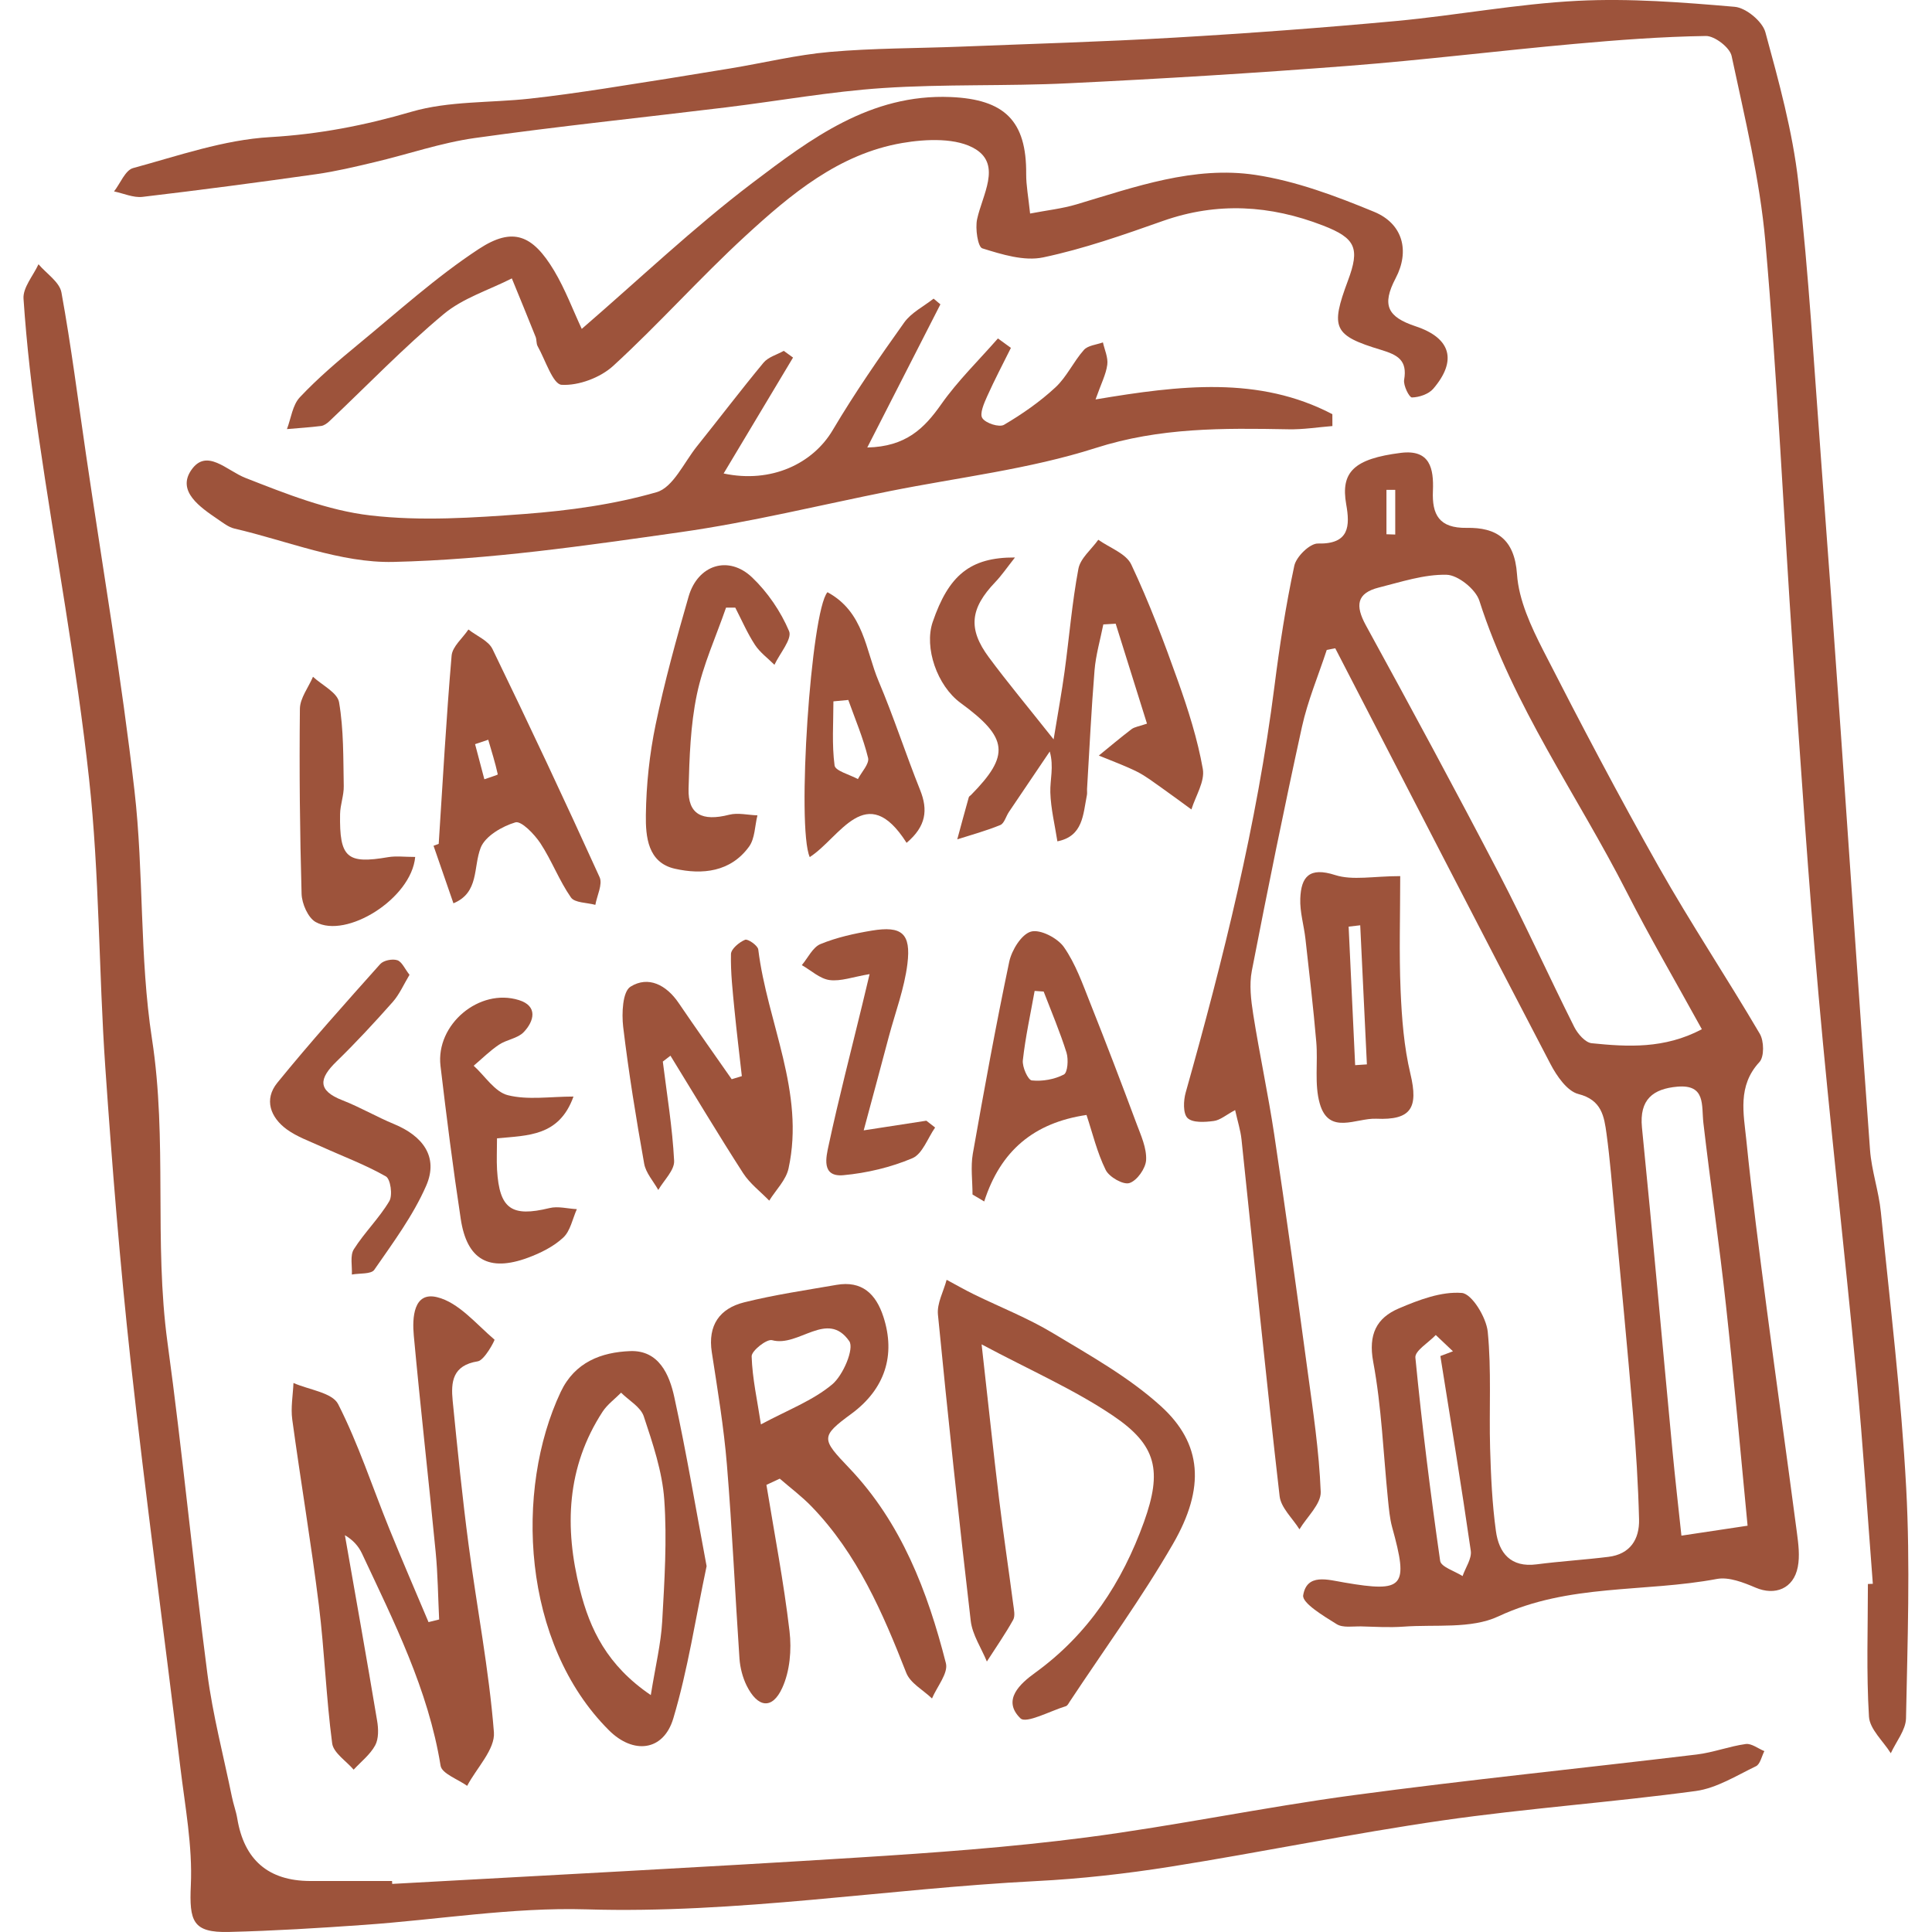
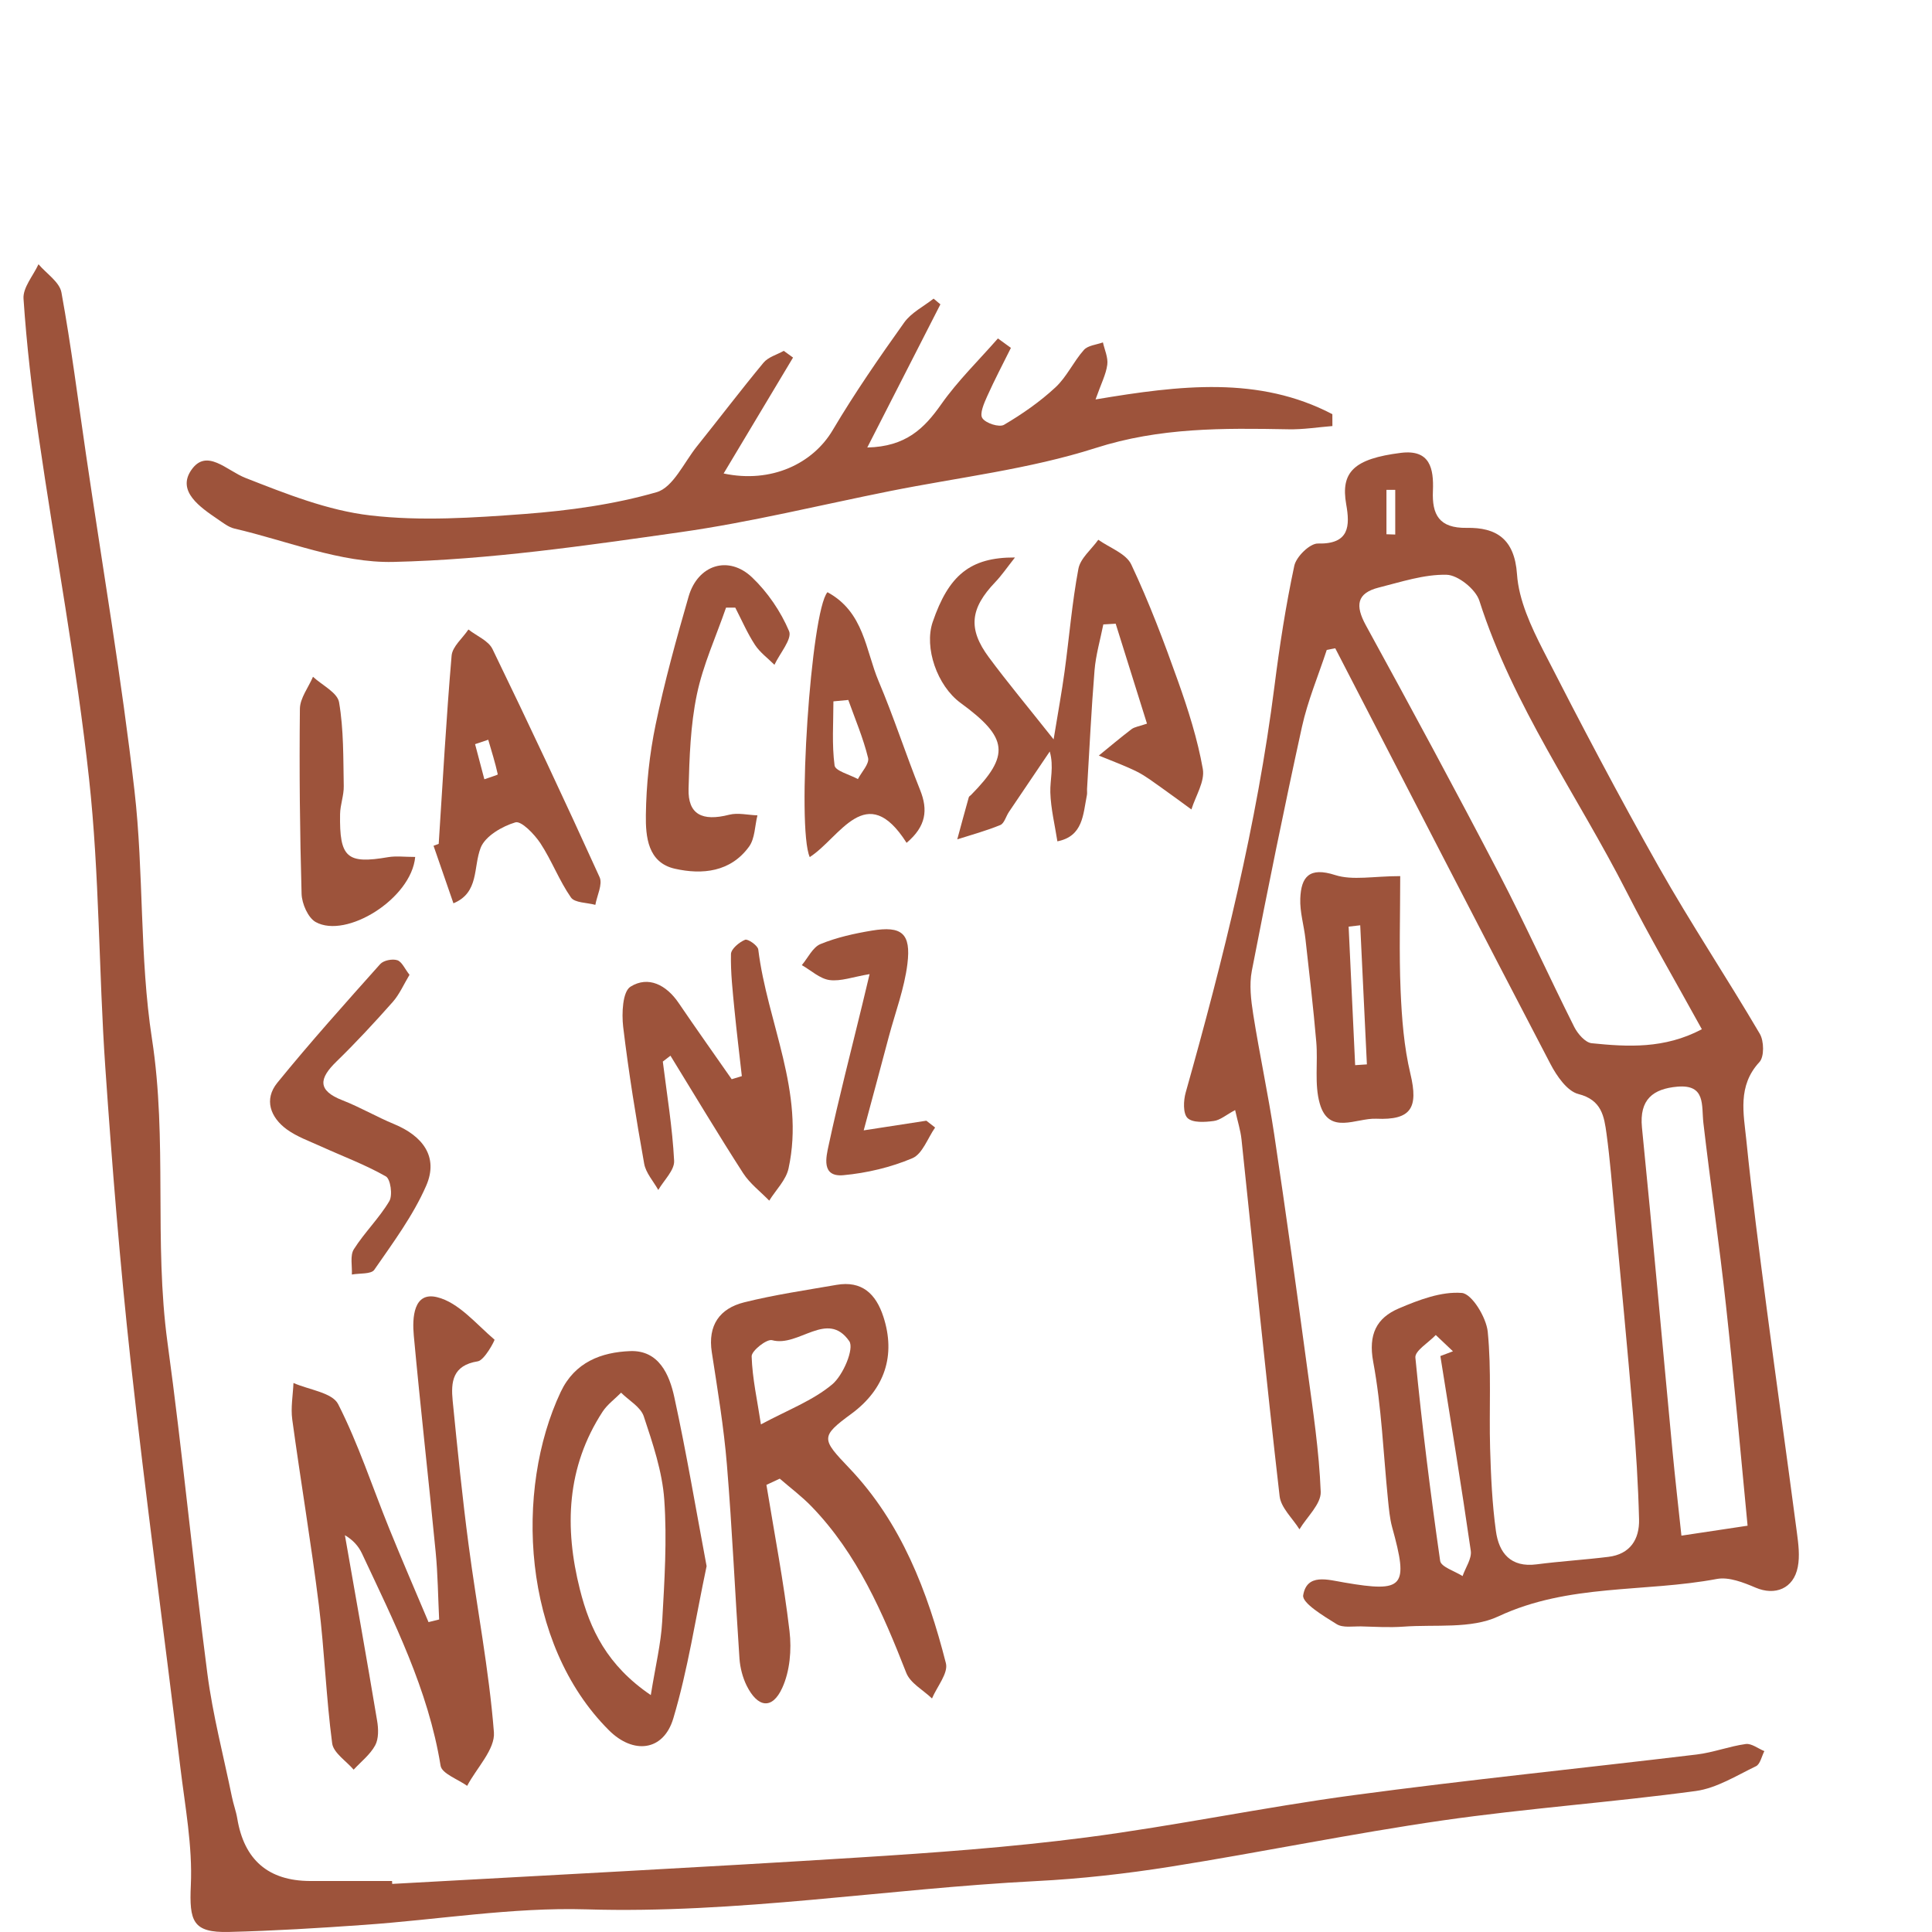
<svg xmlns="http://www.w3.org/2000/svg" width="40" height="40" viewBox="0 0 40 40" fill="none">
  <g clip-path="url(#clip0_192_1592)">
    <path d="M27.468 13.459C27.295 13.987 27.075 14.507 26.956 15.047C26.587 16.727 26.246 18.411 25.918 20.098C25.862 20.387 25.9 20.705 25.947 21.003C26.078 21.832 26.256 22.656 26.381 23.485C26.624 25.108 26.849 26.733 27.069 28.359C27.183 29.2 27.311 30.041 27.344 30.887C27.353 31.139 27.06 31.404 26.904 31.663C26.761 31.434 26.52 31.216 26.493 30.976C26.21 28.517 25.964 26.052 25.704 23.59C25.684 23.402 25.624 23.218 25.572 22.983C25.386 23.082 25.263 23.192 25.129 23.209C24.947 23.233 24.693 23.25 24.587 23.148C24.491 23.055 24.501 22.785 24.549 22.618C25.328 19.851 26.022 17.067 26.386 14.21C26.492 13.373 26.621 12.537 26.797 11.714C26.837 11.525 27.12 11.249 27.286 11.253C27.942 11.27 27.951 10.885 27.871 10.437C27.755 9.774 28.031 9.498 29.003 9.376C29.609 9.3 29.686 9.701 29.667 10.163C29.646 10.654 29.793 10.938 30.368 10.929C30.976 10.918 31.357 11.154 31.408 11.889C31.444 12.427 31.701 12.976 31.953 13.47C32.723 14.977 33.511 16.475 34.343 17.948C35.005 19.119 35.753 20.243 36.435 21.404C36.523 21.554 36.529 21.88 36.427 21.989C35.969 22.483 36.1 23.056 36.156 23.606C36.273 24.768 36.426 25.926 36.577 27.085C36.78 28.634 36.999 30.181 37.203 31.731C37.234 31.966 37.266 32.215 37.221 32.443C37.134 32.893 36.749 33.042 36.347 32.87C36.098 32.764 35.797 32.645 35.549 32.69C34.047 32.973 32.48 32.783 31.023 33.465C30.457 33.73 29.717 33.629 29.056 33.678C28.766 33.699 28.475 33.681 28.183 33.673C28.01 33.669 27.803 33.707 27.674 33.626C27.407 33.46 26.954 33.189 26.981 33.028C27.058 32.569 27.488 32.706 27.836 32.765C29.07 32.976 29.166 32.859 28.823 31.62C28.772 31.433 28.756 31.235 28.736 31.041C28.64 30.092 28.605 29.132 28.431 28.196C28.325 27.627 28.501 27.286 28.96 27.09C29.374 26.913 29.841 26.735 30.266 26.769C30.473 26.786 30.771 27.273 30.802 27.572C30.881 28.37 30.828 29.18 30.851 29.985C30.868 30.556 30.893 31.13 30.971 31.696C31.032 32.15 31.275 32.459 31.815 32.388C32.308 32.324 32.807 32.294 33.3 32.233C33.75 32.178 33.945 31.871 33.935 31.457C33.917 30.74 33.872 30.023 33.812 29.307C33.693 27.897 33.557 26.488 33.426 25.079C33.376 24.546 33.334 24.009 33.262 23.477C33.212 23.115 33.164 22.773 32.677 22.65C32.446 22.591 32.23 22.277 32.101 22.03C30.605 19.166 29.128 16.292 27.645 13.422C27.586 13.434 27.526 13.444 27.467 13.456L27.468 13.459ZM35.235 21.309C34.682 20.304 34.155 19.402 33.682 18.473C32.659 16.465 31.324 14.616 30.628 12.436C30.552 12.2 30.186 11.905 29.95 11.9C29.485 11.889 29.011 12.048 28.548 12.164C28.083 12.281 28.058 12.541 28.278 12.945C29.215 14.656 30.142 16.372 31.043 18.102C31.584 19.143 32.067 20.213 32.593 21.262C32.664 21.403 32.822 21.586 32.955 21.599C33.703 21.675 34.459 21.718 35.232 21.311L35.235 21.309ZM36.182 31.59C36.032 30.033 35.898 28.522 35.733 27.013C35.596 25.758 35.413 24.506 35.267 23.251C35.225 22.886 35.32 22.449 34.731 22.498C34.224 22.542 33.938 22.763 33.995 23.344C34.218 25.568 34.414 27.794 34.625 30.019C34.68 30.598 34.746 31.175 34.812 31.794C35.331 31.716 35.77 31.65 36.182 31.588V31.59ZM29.823 28.075C29.909 28.043 29.995 28.01 30.082 27.977C29.963 27.865 29.845 27.752 29.726 27.64C29.578 27.797 29.29 27.967 29.304 28.108C29.441 29.515 29.616 30.918 29.817 32.317C29.836 32.442 30.12 32.528 30.281 32.631C30.341 32.456 30.474 32.271 30.451 32.108C30.257 30.761 30.035 29.418 29.821 28.074L29.823 28.075ZM28.705 11.061C28.765 11.063 28.827 11.065 28.887 11.067V10.142C28.827 10.142 28.765 10.142 28.705 10.142V11.061Z" fill="#9D533B" />
    <path d="M8.124 39.004C11.334 38.825 14.546 38.661 17.754 38.459C19.335 38.36 20.919 38.246 22.489 38.042C24.339 37.801 26.17 37.416 28.018 37.168C30.383 36.85 32.758 36.61 35.129 36.325C35.47 36.284 35.803 36.155 36.144 36.108C36.263 36.092 36.399 36.202 36.529 36.255C36.473 36.363 36.443 36.526 36.355 36.568C35.949 36.763 35.541 37.022 35.109 37.081C33.368 37.316 31.613 37.439 29.875 37.689C27.989 37.961 26.12 38.348 24.238 38.647C23.315 38.793 22.382 38.899 21.45 38.946C18.344 39.105 15.265 39.626 12.135 39.531C10.605 39.486 9.066 39.746 7.531 39.853C6.602 39.919 5.67 39.976 4.739 39.999C3.99 40.017 3.917 39.779 3.951 39.032C3.988 38.22 3.831 37.398 3.733 36.584C3.394 33.783 3.014 30.986 2.705 28.183C2.483 26.159 2.32 24.127 2.18 22.095C2.043 20.107 2.06 18.104 1.844 16.125C1.585 13.752 1.142 11.399 0.8 9.035C0.661 8.088 0.551 7.138 0.487 6.185C0.471 5.955 0.687 5.709 0.797 5.471C0.962 5.665 1.233 5.839 1.272 6.055C1.475 7.168 1.616 8.291 1.781 9.412C2.121 11.731 2.517 14.042 2.784 16.369C2.98 18.073 2.886 19.816 3.146 21.506C3.47 23.602 3.183 25.709 3.468 27.798C3.78 30.077 3.996 32.367 4.293 34.648C4.405 35.508 4.628 36.354 4.802 37.204C4.832 37.354 4.887 37.499 4.912 37.648C5.054 38.508 5.556 38.94 6.417 38.944C6.984 38.945 7.55 38.944 8.117 38.944C8.117 38.963 8.12 38.983 8.12 39.003L8.124 39.004Z" fill="#9D533B" />
-     <path d="M38.775 32.791C38.664 31.359 38.573 29.925 38.437 28.495C38.187 25.862 37.885 23.234 37.651 20.601C37.441 18.238 37.283 15.871 37.121 13.504C36.927 10.672 36.799 7.833 36.55 5.005C36.436 3.712 36.122 2.433 35.851 1.158C35.814 0.984 35.5 0.742 35.318 0.745C34.407 0.759 33.495 0.828 32.587 0.91C31.027 1.051 29.472 1.243 27.91 1.364C25.983 1.513 24.052 1.631 22.12 1.724C20.84 1.787 19.555 1.738 18.278 1.823C17.195 1.895 16.121 2.09 15.041 2.222C13.303 2.434 11.561 2.614 9.828 2.858C9.126 2.957 8.444 3.195 7.752 3.358C7.353 3.453 6.954 3.548 6.548 3.606C5.35 3.776 4.153 3.934 2.951 4.076C2.762 4.098 2.557 4.004 2.361 3.963C2.491 3.797 2.593 3.525 2.755 3.48C3.692 3.225 4.636 2.894 5.591 2.839C6.604 2.78 7.551 2.597 8.518 2.314C9.293 2.088 10.146 2.132 10.963 2.043C11.476 1.987 11.987 1.913 12.498 1.836C13.376 1.701 14.252 1.56 15.129 1.415C15.813 1.302 16.494 1.135 17.182 1.075C18.079 0.996 18.983 1.001 19.884 0.966C21.361 0.907 22.839 0.865 24.315 0.779C25.846 0.69 27.378 0.576 28.905 0.435C30.159 0.318 31.405 0.081 32.66 0.017C33.741 -0.038 34.834 0.048 35.916 0.141C36.148 0.161 36.488 0.442 36.55 0.666C36.829 1.688 37.114 2.722 37.233 3.771C37.452 5.692 37.56 7.626 37.706 9.556C37.847 11.43 37.982 13.305 38.113 15.181C38.314 18.056 38.505 20.933 38.717 23.809C38.749 24.239 38.898 24.662 38.941 25.093C39.132 26.998 39.363 28.901 39.466 30.812C39.551 32.396 39.493 33.989 39.462 35.576C39.457 35.818 39.257 36.058 39.147 36.299C38.988 36.046 38.711 35.801 38.695 35.541C38.639 34.629 38.673 33.711 38.673 32.795C38.706 32.794 38.738 32.792 38.771 32.791H38.775Z" fill="#9D533B" />
    <path d="M20.929 7.204C20.764 7.535 20.592 7.863 20.44 8.201C20.374 8.348 20.277 8.568 20.339 8.658C20.41 8.764 20.688 8.853 20.787 8.795C21.163 8.574 21.531 8.318 21.852 8.02C22.086 7.803 22.225 7.488 22.44 7.246C22.523 7.151 22.7 7.138 22.835 7.089C22.869 7.243 22.945 7.403 22.925 7.551C22.899 7.751 22.798 7.941 22.682 8.27C24.437 7.975 26.066 7.781 27.585 8.575C27.585 8.658 27.585 8.739 27.586 8.821C27.281 8.845 26.977 8.895 26.672 8.888C25.327 8.863 24.012 8.849 22.682 9.276C21.308 9.715 19.847 9.883 18.423 10.168C16.979 10.457 15.545 10.811 14.089 11.018C12.116 11.298 10.13 11.588 8.143 11.634C7.052 11.659 5.947 11.197 4.852 10.943C4.73 10.914 4.619 10.825 4.511 10.752C4.146 10.503 3.658 10.173 3.959 9.734C4.277 9.269 4.692 9.743 5.085 9.896C5.921 10.223 6.785 10.569 7.666 10.671C8.718 10.794 9.802 10.72 10.866 10.641C11.785 10.571 12.714 10.444 13.595 10.19C13.936 10.091 14.161 9.575 14.43 9.24C14.892 8.664 15.337 8.077 15.808 7.509C15.905 7.392 16.085 7.344 16.227 7.264C16.291 7.31 16.355 7.357 16.419 7.403C15.948 8.189 15.477 8.976 14.982 9.803C15.973 10.014 16.833 9.595 17.241 8.904C17.695 8.138 18.203 7.403 18.72 6.678C18.867 6.472 19.123 6.345 19.329 6.183C19.376 6.222 19.423 6.261 19.47 6.301C18.982 7.256 18.494 8.212 17.956 9.265C18.755 9.247 19.135 8.871 19.487 8.37C19.83 7.882 20.266 7.459 20.661 7.007C20.75 7.072 20.839 7.137 20.928 7.201L20.929 7.204Z" fill="#9D533B" />
-     <path d="M12.044 6.81C13.241 5.776 14.358 4.712 15.579 3.786C16.784 2.873 18.02 1.94 19.681 2.009C20.798 2.056 21.255 2.501 21.246 3.604C21.245 3.841 21.291 4.077 21.327 4.421C21.675 4.354 21.991 4.32 22.289 4.231C23.5 3.87 24.718 3.43 25.992 3.621C26.832 3.748 27.659 4.059 28.451 4.386C29.048 4.633 29.191 5.199 28.895 5.761C28.603 6.318 28.726 6.562 29.31 6.756C30.052 7.002 30.166 7.476 29.672 8.051C29.577 8.16 29.383 8.226 29.232 8.229C29.176 8.229 29.052 7.98 29.071 7.865C29.141 7.458 28.939 7.349 28.594 7.244C27.602 6.945 27.543 6.789 27.907 5.812C28.158 5.141 28.071 4.932 27.391 4.669C26.301 4.247 25.204 4.178 24.081 4.573C23.265 4.861 22.442 5.151 21.598 5.329C21.204 5.412 20.743 5.268 20.338 5.142C20.245 5.114 20.188 4.731 20.23 4.538C20.339 4.036 20.73 3.428 20.207 3.094C19.821 2.848 19.177 2.875 18.678 2.961C17.368 3.186 16.372 4.022 15.431 4.887C14.491 5.751 13.638 6.712 12.697 7.574C12.43 7.819 11.979 7.988 11.627 7.967C11.447 7.956 11.291 7.452 11.131 7.167C11.101 7.113 11.113 7.036 11.09 6.976C10.929 6.572 10.762 6.167 10.597 5.764C10.122 6.006 9.583 6.171 9.184 6.505C8.355 7.197 7.603 7.98 6.818 8.722C6.772 8.765 6.709 8.811 6.65 8.819C6.414 8.849 6.178 8.863 5.941 8.884C6.026 8.66 6.056 8.386 6.208 8.225C6.579 7.831 6.996 7.476 7.416 7.13C8.236 6.456 9.029 5.735 9.913 5.155C10.618 4.692 11.027 4.861 11.472 5.603C11.703 5.99 11.863 6.421 12.044 6.808V6.81Z" fill="#9D533B" />
    <path d="M9.092 33.529C9.069 33.063 9.065 32.596 9.02 32.133C8.875 30.638 8.705 29.145 8.567 27.65C8.533 27.285 8.56 26.736 9.05 26.857C9.495 26.965 9.859 27.413 10.238 27.736C10.249 27.746 10.032 28.163 9.891 28.185C9.367 28.268 9.334 28.613 9.372 29.001C9.471 29.997 9.571 30.994 9.702 31.986C9.872 33.281 10.124 34.567 10.226 35.865C10.253 36.218 9.867 36.604 9.672 36.974C9.481 36.837 9.149 36.721 9.122 36.558C8.867 34.981 8.157 33.579 7.492 32.159C7.422 32.012 7.311 31.885 7.141 31.785C7.365 33.066 7.594 34.346 7.808 35.627C7.836 35.792 7.842 35.998 7.768 36.135C7.663 36.328 7.475 36.473 7.322 36.639C7.167 36.458 6.903 36.291 6.877 36.093C6.752 35.144 6.719 34.185 6.602 33.235C6.442 31.951 6.226 30.673 6.051 29.391C6.017 29.143 6.065 28.886 6.076 28.633C6.394 28.774 6.879 28.831 7.001 29.071C7.421 29.897 7.71 30.789 8.06 31.651C8.323 32.299 8.6 32.94 8.872 33.584C8.947 33.566 9.02 33.547 9.095 33.529H9.092Z" fill="#9D533B" />
    <path d="M15.868 30.743C16.033 31.752 16.227 32.757 16.346 33.771C16.392 34.156 16.354 34.601 16.195 34.947C15.988 35.4 15.687 35.358 15.458 34.898C15.375 34.729 15.324 34.529 15.31 34.341C15.219 33.003 15.16 31.663 15.05 30.327C14.986 29.547 14.856 28.77 14.737 27.996C14.651 27.439 14.899 27.091 15.405 26.964C16.033 26.807 16.678 26.713 17.317 26.602C17.846 26.51 18.135 26.788 18.289 27.26C18.55 28.06 18.319 28.762 17.626 29.272C16.98 29.745 17.009 29.793 17.58 30.392C18.661 31.525 19.206 32.951 19.584 34.436C19.636 34.642 19.399 34.92 19.296 35.165C19.114 34.99 18.847 34.849 18.763 34.634C18.276 33.391 17.751 32.173 16.806 31.194C16.604 30.984 16.367 30.807 16.144 30.614C16.051 30.658 15.96 30.701 15.867 30.743H15.868ZM15.755 29.49C16.313 29.191 16.829 28.997 17.228 28.664C17.456 28.475 17.69 27.921 17.583 27.767C17.127 27.113 16.537 27.899 15.985 27.747C15.875 27.717 15.558 27.967 15.562 28.082C15.576 28.541 15.68 28.997 15.754 29.49H15.755Z" fill="#9D533B" />
    <path d="M23.747 14.982C23.517 14.249 23.307 13.58 23.099 12.913C23.014 12.918 22.928 12.923 22.843 12.928C22.78 13.245 22.687 13.561 22.661 13.881C22.594 14.698 22.556 15.519 22.506 16.337C22.504 16.38 22.512 16.426 22.502 16.468C22.423 16.863 22.425 17.314 21.892 17.419C21.84 17.081 21.756 16.745 21.746 16.406C21.738 16.142 21.823 15.875 21.734 15.559C21.451 15.977 21.169 16.394 20.887 16.813C20.827 16.903 20.792 17.047 20.711 17.081C20.421 17.2 20.118 17.283 19.819 17.378C19.898 17.087 19.976 16.796 20.058 16.506C20.063 16.487 20.088 16.475 20.103 16.46C20.916 15.635 20.876 15.275 19.887 14.553C19.402 14.197 19.13 13.408 19.31 12.879C19.64 11.915 20.082 11.537 21.014 11.542C20.844 11.757 20.737 11.915 20.606 12.052C20.086 12.596 20.035 13.019 20.474 13.61C20.857 14.127 21.271 14.623 21.814 15.308C21.91 14.724 21.984 14.318 22.04 13.91C22.137 13.199 22.195 12.481 22.327 11.777C22.368 11.558 22.597 11.375 22.739 11.175C22.974 11.342 23.315 11.46 23.422 11.688C23.792 12.472 24.099 13.286 24.39 14.104C24.601 14.697 24.794 15.304 24.903 15.92C24.949 16.178 24.754 16.478 24.667 16.759C24.466 16.613 24.267 16.464 24.064 16.321C23.894 16.202 23.727 16.071 23.543 15.978C23.286 15.85 23.015 15.753 22.75 15.643C22.975 15.46 23.196 15.273 23.427 15.097C23.489 15.049 23.582 15.04 23.747 14.982Z" fill="#9D533B" />
-     <path d="M20.323 27.832C20.461 29.053 20.564 30.039 20.683 31.021C20.772 31.755 20.882 32.485 20.978 33.216C20.992 33.324 21.022 33.456 20.976 33.538C20.811 33.834 20.616 34.113 20.432 34.4C20.317 34.12 20.132 33.847 20.098 33.558C19.851 31.447 19.626 29.333 19.419 27.217C19.396 26.985 19.535 26.738 19.599 26.497C19.788 26.598 19.974 26.705 20.166 26.799C20.712 27.066 21.282 27.289 21.801 27.602C22.572 28.066 23.375 28.514 24.035 29.113C24.89 29.889 24.956 30.804 24.286 31.964C23.637 33.088 22.867 34.143 22.15 35.227C22.127 35.263 22.102 35.314 22.067 35.325C21.744 35.423 21.246 35.693 21.127 35.576C20.738 35.197 21.125 34.855 21.43 34.634C22.531 33.837 23.235 32.761 23.686 31.507C24.062 30.455 23.953 29.923 23.043 29.31C22.235 28.765 21.327 28.37 20.322 27.833L20.323 27.832Z" fill="#9D533B" />
    <path d="M14.63 32.423C14.398 33.516 14.242 34.568 13.94 35.578C13.736 36.261 13.11 36.325 12.608 35.824C10.802 34.025 10.65 30.848 11.61 28.816C11.902 28.2 12.451 27.996 13.047 27.973C13.639 27.951 13.859 28.456 13.961 28.927C14.214 30.087 14.41 31.26 14.629 32.423H14.63ZM13.474 35.095C13.572 34.485 13.684 34.031 13.71 33.572C13.757 32.732 13.812 31.885 13.753 31.049C13.712 30.467 13.515 29.887 13.329 29.325C13.265 29.13 13.02 28.995 12.859 28.834C12.731 28.964 12.575 29.077 12.477 29.226C11.728 30.376 11.682 31.626 12.007 32.911C12.215 33.737 12.571 34.481 13.474 35.095Z" fill="#9D533B" />
    <path d="M13.723 21.98C13.808 22.663 13.922 23.347 13.957 24.032C13.968 24.227 13.745 24.436 13.629 24.637C13.528 24.456 13.371 24.285 13.337 24.093C13.169 23.152 13.016 22.208 12.902 21.259C12.87 20.98 12.889 20.53 13.054 20.428C13.422 20.198 13.797 20.391 14.051 20.766C14.411 21.296 14.783 21.819 15.149 22.344C15.219 22.323 15.29 22.301 15.359 22.28C15.308 21.825 15.252 21.369 15.207 20.912C15.17 20.526 15.125 20.139 15.134 19.753C15.136 19.647 15.304 19.507 15.426 19.457C15.483 19.433 15.689 19.576 15.699 19.658C15.886 21.174 16.67 22.61 16.326 24.191C16.274 24.432 16.063 24.637 15.926 24.858C15.744 24.67 15.524 24.504 15.385 24.288C14.869 23.487 14.38 22.669 13.881 21.857L13.724 21.978L13.723 21.98Z" fill="#9D533B" />
    <path d="M9.083 17.471C9.167 16.172 9.239 14.872 9.35 13.575C9.366 13.385 9.578 13.214 9.698 13.033C9.868 13.167 10.113 13.264 10.197 13.439C10.956 15.003 11.695 16.577 12.414 18.161C12.481 18.309 12.36 18.541 12.326 18.734C12.152 18.686 11.898 18.694 11.82 18.58C11.576 18.229 11.423 17.816 11.188 17.458C11.063 17.27 10.794 16.991 10.671 17.026C10.395 17.108 10.044 17.312 9.951 17.554C9.795 17.958 9.923 18.48 9.388 18.702C9.251 18.305 9.113 17.907 8.976 17.511C9.011 17.497 9.048 17.485 9.083 17.471ZM10.107 15.316C10.016 15.347 9.926 15.377 9.836 15.407L10.028 16.134C10.125 16.098 10.308 16.045 10.306 16.032C10.253 15.79 10.177 15.553 10.108 15.314L10.107 15.316Z" fill="#9D533B" />
-     <path d="M22.495 23.084C21.406 23.245 20.715 23.824 20.377 24.875C20.296 24.827 20.216 24.78 20.135 24.731C20.135 24.45 20.094 24.161 20.141 23.887C20.376 22.557 20.618 21.229 20.896 19.908C20.948 19.669 21.149 19.343 21.345 19.288C21.535 19.234 21.895 19.42 22.026 19.607C22.269 19.954 22.415 20.373 22.574 20.773C22.904 21.601 23.221 22.433 23.532 23.267C23.623 23.51 23.742 23.769 23.729 24.017C23.72 24.191 23.54 24.445 23.383 24.494C23.255 24.535 22.964 24.369 22.892 24.222C22.714 23.862 22.62 23.46 22.495 23.084ZM21.608 20.529C21.546 20.525 21.484 20.52 21.421 20.516C21.336 20.993 21.23 21.47 21.177 21.951C21.161 22.089 21.283 22.36 21.362 22.369C21.581 22.392 21.831 22.348 22.026 22.247C22.105 22.207 22.124 21.933 22.081 21.794C21.946 21.365 21.77 20.95 21.608 20.529Z" fill="#9D533B" />
    <path d="M28.99 18.139C28.99 18.952 28.965 19.732 28.998 20.508C29.023 21.085 29.067 21.671 29.201 22.232C29.37 22.94 29.215 23.194 28.493 23.162C28.077 23.144 27.512 23.51 27.324 22.847C27.21 22.448 27.289 21.996 27.252 21.571C27.191 20.859 27.107 20.149 27.028 19.44C26.997 19.16 26.91 18.881 26.921 18.604C26.938 18.151 27.109 17.945 27.643 18.117C28.006 18.233 28.438 18.139 28.99 18.139ZM28.162 19.157C28.082 19.166 28.002 19.175 27.922 19.185C27.967 20.141 28.012 21.097 28.057 22.053C28.138 22.048 28.219 22.042 28.3 22.037C28.255 21.077 28.207 20.118 28.162 19.158V19.157Z" fill="#9D533B" />
    <path d="M15.032 12.58C14.825 13.18 14.555 13.766 14.427 14.383C14.295 15.017 14.274 15.68 14.256 16.331C14.241 16.86 14.536 17.012 15.098 16.868C15.28 16.822 15.487 16.875 15.682 16.881C15.627 17.1 15.631 17.36 15.508 17.529C15.125 18.055 14.541 18.114 13.972 17.986C13.41 17.859 13.366 17.32 13.372 16.873C13.38 16.248 13.447 15.616 13.574 15.003C13.759 14.11 14.004 13.227 14.257 12.35C14.448 11.692 15.084 11.489 15.573 11.956C15.894 12.262 16.164 12.659 16.337 13.067C16.405 13.228 16.144 13.528 16.034 13.764C15.897 13.627 15.733 13.508 15.63 13.35C15.472 13.108 15.356 12.838 15.223 12.58C15.16 12.58 15.096 12.58 15.033 12.58H15.032Z" fill="#9D533B" />
-     <path d="M11.873 22.704C11.576 23.53 10.929 23.506 10.29 23.568C10.29 23.803 10.279 24.013 10.291 24.221C10.34 25.031 10.591 25.203 11.376 25.012C11.553 24.968 11.753 25.025 11.943 25.034C11.853 25.235 11.809 25.487 11.66 25.624C11.46 25.81 11.192 25.943 10.93 26.04C10.12 26.339 9.666 26.081 9.539 25.235C9.379 24.183 9.245 23.125 9.12 22.068C9.019 21.213 9.922 20.449 10.744 20.706C11.138 20.828 11.062 21.14 10.842 21.37C10.718 21.5 10.489 21.523 10.33 21.63C10.143 21.755 9.98 21.919 9.807 22.065C10.041 22.277 10.245 22.608 10.515 22.675C10.93 22.779 11.389 22.703 11.872 22.703L11.873 22.704Z" fill="#9D533B" />
    <path d="M17.132 12.261C17.892 12.673 17.92 13.464 18.191 14.104C18.504 14.843 18.751 15.61 19.05 16.356C19.215 16.768 19.177 17.106 18.77 17.45C17.935 16.136 17.393 17.342 16.765 17.745C16.49 17.136 16.789 12.659 17.131 12.262L17.132 12.261ZM17.563 14.492C17.461 14.502 17.358 14.512 17.255 14.521C17.255 14.965 17.221 15.413 17.279 15.848C17.293 15.961 17.593 16.037 17.762 16.13C17.838 15.983 18.001 15.814 17.973 15.693C17.873 15.283 17.706 14.892 17.563 14.492Z" fill="#9D533B" />
    <path d="M8.478 20.183C8.357 20.385 8.269 20.589 8.13 20.746C7.755 21.169 7.37 21.585 6.965 21.979C6.607 22.327 6.564 22.576 7.092 22.781C7.456 22.923 7.798 23.124 8.159 23.273C8.749 23.517 9.086 23.949 8.823 24.551C8.552 25.17 8.137 25.729 7.749 26.29C7.684 26.384 7.444 26.358 7.285 26.388C7.294 26.212 7.244 25.997 7.325 25.866C7.545 25.518 7.85 25.222 8.06 24.869C8.133 24.747 8.086 24.411 7.989 24.356C7.56 24.112 7.091 23.938 6.64 23.733C6.403 23.625 6.149 23.535 5.941 23.385C5.598 23.136 5.46 22.763 5.742 22.417C6.425 21.577 7.149 20.77 7.871 19.961C7.939 19.884 8.122 19.847 8.225 19.88C8.321 19.911 8.38 20.058 8.478 20.182V20.183Z" fill="#9D533B" />
    <path d="M19.36 23.345C19.207 23.564 19.098 23.892 18.889 23.98C18.441 24.169 17.948 24.286 17.462 24.331C16.997 24.374 17.105 23.951 17.156 23.713C17.365 22.738 17.617 21.772 17.852 20.802C17.895 20.623 17.939 20.442 18.004 20.168C17.657 20.226 17.407 20.322 17.174 20.291C16.973 20.263 16.791 20.09 16.601 19.982C16.728 19.831 16.826 19.613 16.987 19.546C17.323 19.408 17.69 19.327 18.051 19.267C18.669 19.165 18.865 19.323 18.787 19.956C18.724 20.465 18.537 20.959 18.403 21.459C18.245 22.055 18.085 22.649 17.882 23.403C18.446 23.317 18.813 23.26 19.179 23.203C19.239 23.25 19.298 23.296 19.359 23.343L19.36 23.345Z" fill="#9D533B" />
    <path d="M8.596 17.744C8.516 18.607 7.17 19.442 6.536 19.09C6.377 19.001 6.251 18.711 6.244 18.508C6.208 17.231 6.195 15.952 6.209 14.674C6.212 14.453 6.386 14.233 6.48 14.012C6.668 14.186 6.986 14.339 7.02 14.54C7.117 15.108 7.106 15.694 7.117 16.275C7.121 16.468 7.044 16.661 7.041 16.855C7.026 17.761 7.184 17.893 8.039 17.746C8.202 17.719 8.375 17.742 8.596 17.742V17.744Z" fill="#9D533B" />
  </g>
  <defs>
    <clipPath id="clip0_192_1592">
      <rect width="39.026" height="40" fill="white" transform="translate(0.487)" />
    </clipPath>
  </defs>
</svg>